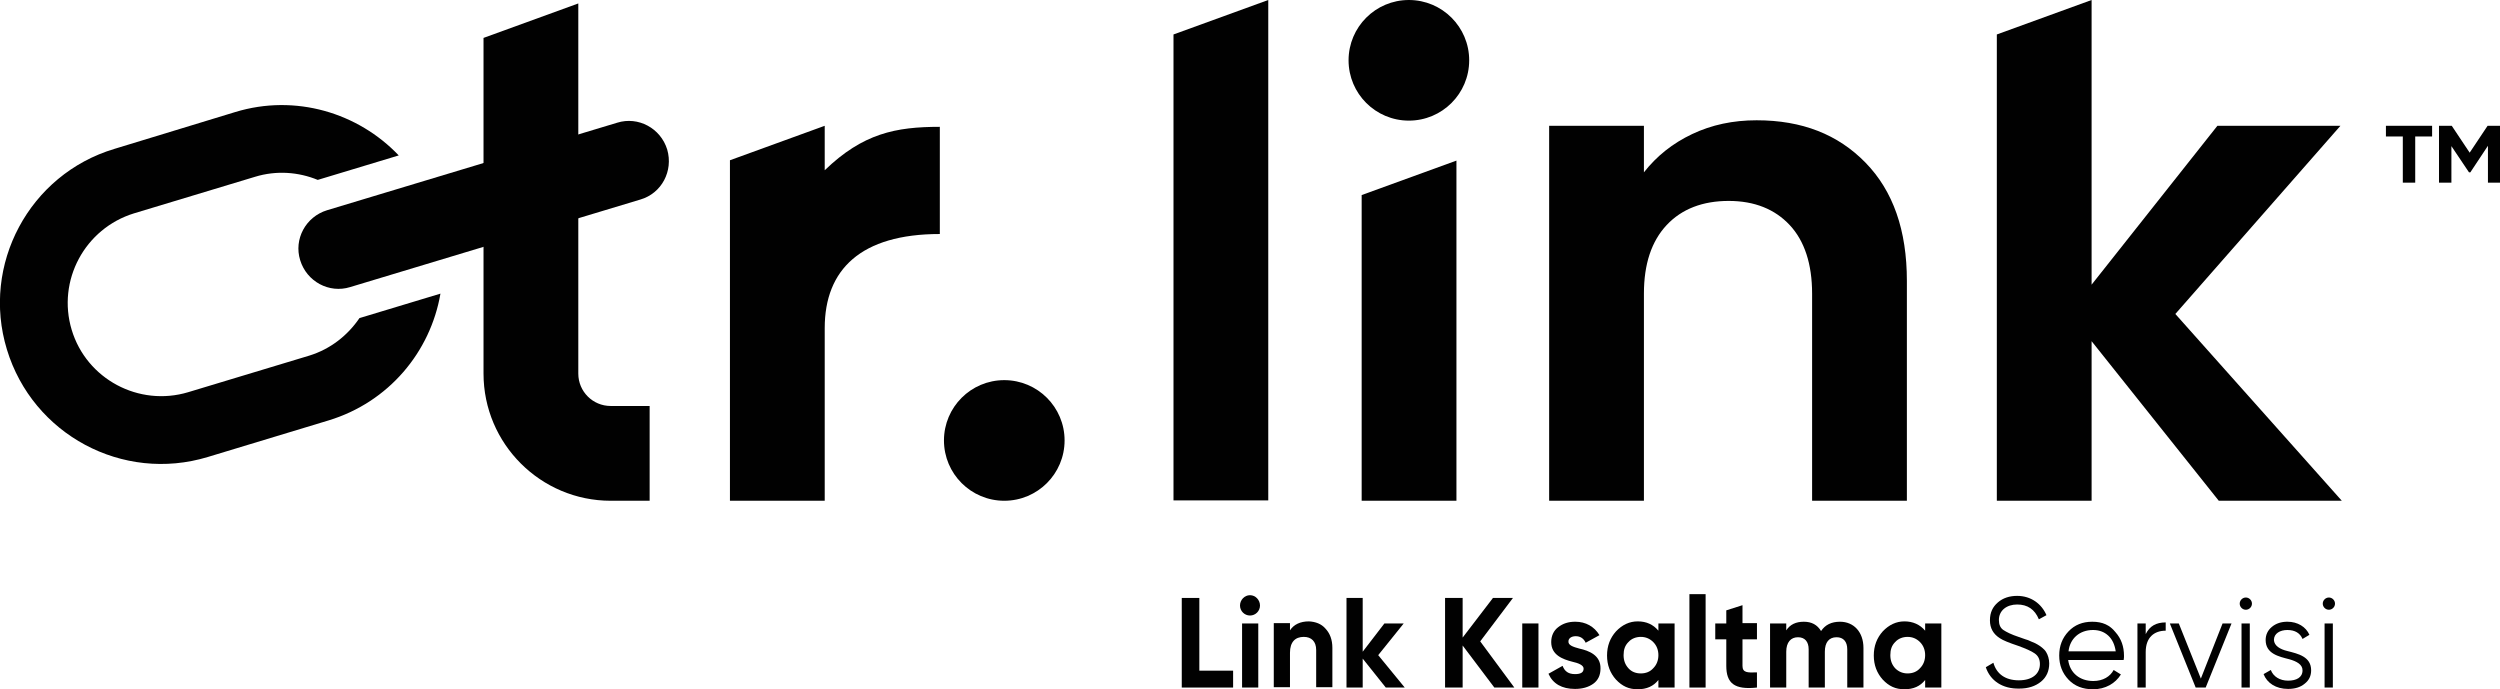
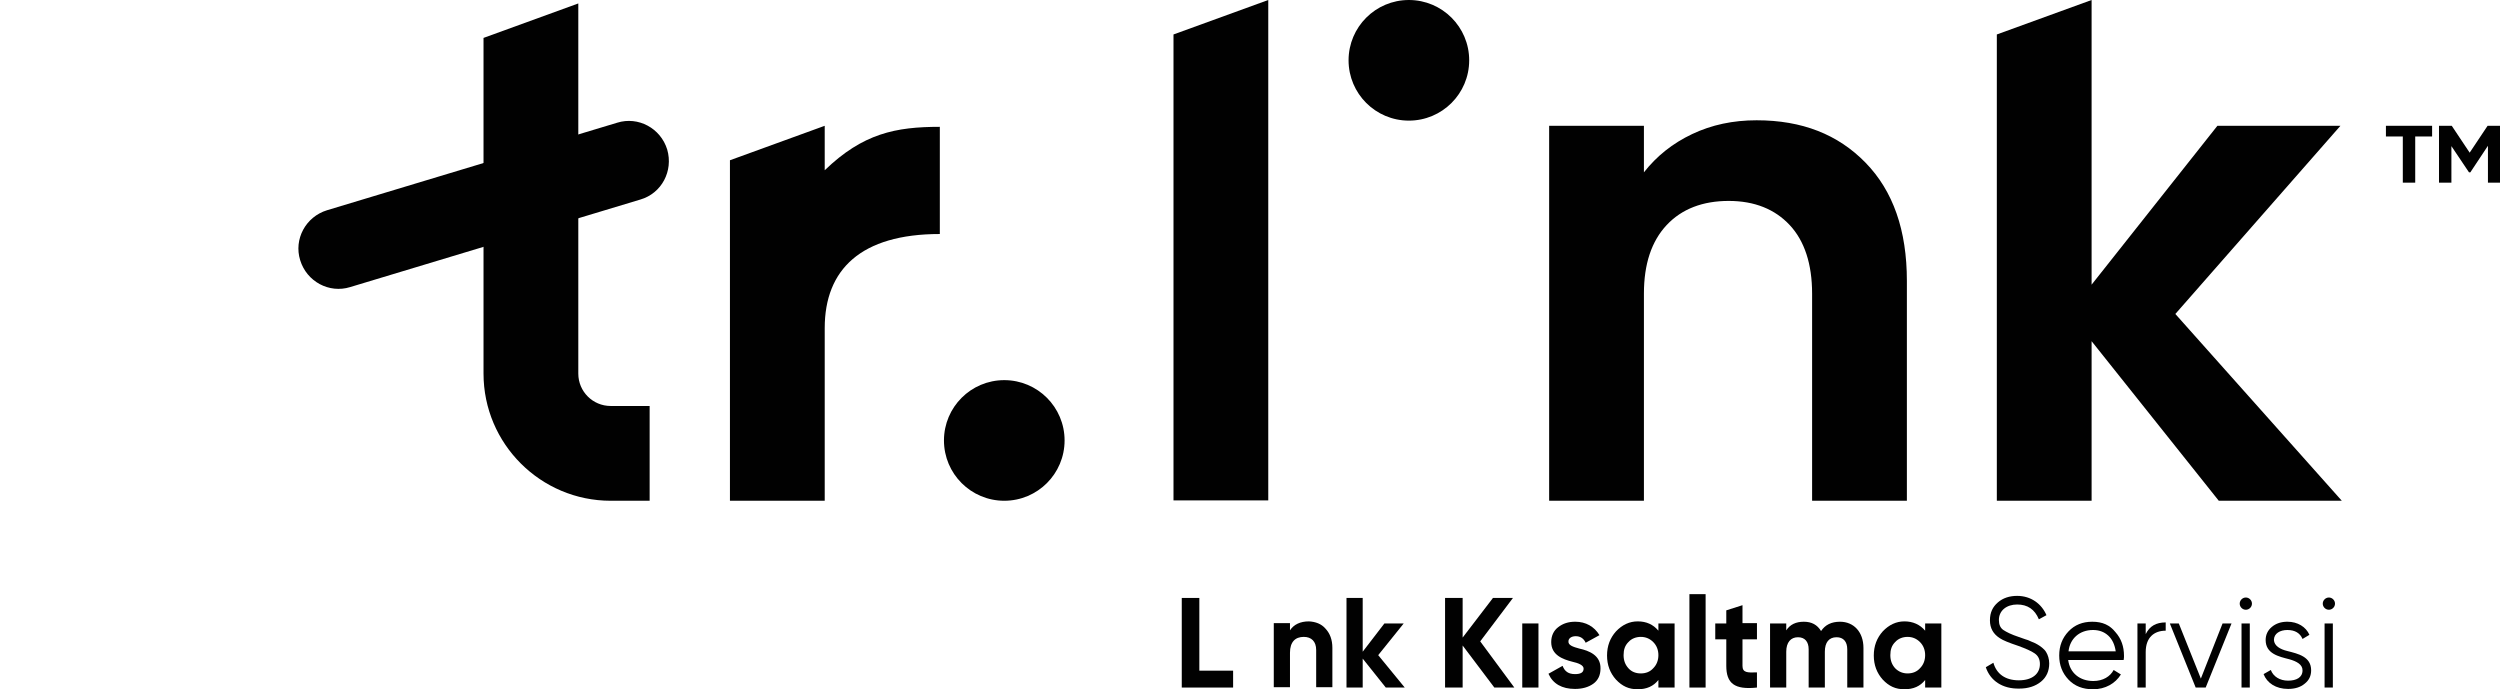
<svg xmlns="http://www.w3.org/2000/svg" version="1.1" id="Layer_1" x="0px" y="0px" viewBox="0 0 725.4 200" style="enable-background:new 0 0 725.4 200;" xml:space="preserve">
  <style type="text/css">
	.st0{fill:#010101;}
</style>
  <g>
    <g>
      <path class="st0" d="M368,0v145.2h-27.5V10L368,0L368,0z" />
-       <polygon class="st0" points="422.6,46.6 422.6,145.3 395.1,145.3 395.1,56.6   " />
      <path class="st0" d="M541.3,47.2c8,8.2,12,19.6,12,34.3v63.8h-27.5V85.2c0-8.6-2.2-15.3-6.5-19.9s-10.2-7-17.7-7s-13.6,2.3-18,7    s-6.6,11.3-6.6,19.9v60.1h-27.5V36.5h27.5v13.5c3.7-4.7,8.3-8.4,14-11.1c5.7-2.7,11.9-4,18.7-4C522.9,34.9,533.3,39,541.3,47.2    L541.3,47.2z" />
      <path class="st0" d="M643.8,145.3l-36.9-46.3v46.3h-27.5V10l27.5-10v82.6l36.5-46.1h35.7l-47.9,54.6l48.3,54.2L643.8,145.3    L643.8,145.3z" />
      <circle class="st0" cx="408.8" cy="17.5" r="17.5" />
    </g>
    <g>
-       <path class="st0" d="M89.7,103.2l-35.1,10.6c-14.3,4.3-29.5-3.8-33.8-18.1c-4.3-14.3,3.8-29.4,18.1-33.8l35.1-10.6    c6.2-1.9,12.6-1.4,18.2,0.9l23.5-7.1c-11.8-12.4-30-17.9-47.4-12.6L33.2,43.2C8.5,50.6-5.5,76.8,2,101.4    c7.5,24.7,33.6,38.7,58.3,31.2L95.3,122c17.5-5.3,29.6-19.9,32.5-36.8l-23.5,7.1C100.9,97.3,95.9,101.3,89.7,103.2L89.7,103.2z" />
      <path class="st0" d="M185.8,57.9l-84.2,25.4c-6.1,1.9-12.6-1.6-14.5-7.8c-1.9-6.1,1.6-12.6,7.8-14.5l84.2-25.4    c6.1-1.9,12.6,1.6,14.5,7.8C195.4,49.6,192,56.1,185.8,57.9L185.8,57.9z" />
      <path class="st0" d="M272.7,36.8v31.1c-22.9,0-33.4,10.3-33.4,27.3v50.1h-27.5V46.5l27.5-10v12.9    C250.4,38.7,259.9,36.8,272.7,36.8L272.7,36.8z" />
      <path class="st0" d="M188.5,145.3h-11.3c-20.3,0-36.9-16.5-36.9-36.9V11l27.5-10v107.4c0,5.2,4.2,9.4,9.4,9.4h11.3V145.3    L188.5,145.3z" />
      <circle class="st0" cx="291.4" cy="127.8" r="17.5" />
    </g>
    <g>
      <path class="st0" d="M705.7,36.5v3.1h-4.9V53h-3.6V39.6h-4.9v-3.1H705.7z" />
      <path class="st0" d="M725.4,36.5V53h-3.5V42.3l-5.1,7.7h-0.4l-5.1-7.6V53h-3.6V36.5h3.7l5.2,7.8l5.2-7.8L725.4,36.5L725.4,36.5z" />
    </g>
    <g>
      <path class="st0" d="M348,194.6h9.8v4.9h-14.9v-26h5.1V194.6z" />
-       <path class="st0" d="M359.8,175.7c0-1.6,1.3-3,2.9-3s2.9,1.4,2.9,3c0,1.6-1.3,2.9-2.9,2.9C361.1,178.6,359.8,177.3,359.8,175.7z     M360.4,199.5v-18.6h4.7v18.6H360.4z" />
      <path class="st0" d="M384.6,182.4c1.3,1.4,2,3.2,2,5.6v11.4h-4.7v-10.8c0-2.5-1.4-3.8-3.6-3.8c-2.5,0-4,1.5-4,4.6v10h-4.7v-18.6    h4.7v2.1c1.1-1.7,3-2.6,5.5-2.6C381.7,180.4,383.4,181,384.6,182.4L384.6,182.4z" />
      <path class="st0" d="M407.6,199.5h-5.5l-6.7-8.4v8.4h-4.7v-26h4.7v15.6l6.3-8.2h5.6l-7.4,9.2L407.6,199.5L407.6,199.5z" />
      <path class="st0" d="M439.4,199.5h-5.8l-9.2-12.2v12.2h-5.1v-26h5.1v11.5l8.8-11.5h5.8l-9.5,12.6L439.4,199.5z" />
      <path class="st0" d="M441.7,199.5v-18.6h4.7v18.6H441.7z" />
      <path class="st0" d="M458.3,188.2c2.7,0.6,6.2,1.9,6.1,5.8c0,1.9-0.7,3.4-2.1,4.4c-1.4,1-3.2,1.5-5.3,1.5c-3.8,0-6.4-1.5-7.7-4.4    l4.1-2.3c0.6,1.6,1.7,2.4,3.6,2.4c1.7,0,2.5-0.5,2.5-1.6c0-1-1.5-1.6-3.3-2c-2.7-0.7-6.1-1.9-6.1-5.7c0-1.8,0.7-3.3,2-4.3    c1.4-1.1,3-1.6,5-1.6c3,0,5.5,1.4,7,3.9l-4,2.2c-0.6-1.3-1.6-1.9-2.9-1.9c-1.2,0-2.1,0.6-2.1,1.5    C455,187.2,456.4,187.7,458.3,188.2L458.3,188.2z" />
      <path class="st0" d="M481.2,180.9h4.7v18.6h-4.7v-2.2c-1.4,1.8-3.4,2.7-6,2.7c-2.6,0-4.5-0.9-6.3-2.8c-1.7-1.9-2.6-4.2-2.6-7    c0-2.8,0.9-5.1,2.6-7c1.8-1.9,3.9-2.9,6.3-2.9c2.5,0,4.5,0.9,6,2.7V180.9z M476.1,195.4c1.5,0,2.7-0.5,3.6-1.5    c1-1,1.5-2.3,1.5-3.8s-0.5-2.8-1.5-3.8c-1-1-2.2-1.5-3.6-1.5s-2.7,0.5-3.6,1.5c-1,1-1.4,2.2-1.4,3.8s0.5,2.8,1.4,3.8    C473.4,194.9,474.6,195.4,476.1,195.4z" />
      <path class="st0" d="M490.2,199.5v-27.1h4.7v27.1H490.2z" />
      <path class="st0" d="M509.8,185.5h-4.2v7.7c0,2,1.4,2,4.2,1.9v4.4c-6.5,0.7-8.9-1.2-8.9-6.3v-7.7h-3.2v-4.6h3.2v-3.8l4.7-1.5v5.2    h4.2V185.5L509.8,185.5z" />
      <path class="st0" d="M540.7,188v11.5h-4.7v-11.1c0-2.2-1.1-3.5-3.1-3.5c-2.2,0-3.4,1.5-3.4,4.2v10.4h-4.7v-11.1    c0-2.2-1.1-3.5-3.1-3.5c-2.1,0-3.4,1.5-3.4,4.2v10.4h-4.7v-18.6h4.7v2c1.1-1.7,2.8-2.5,5.1-2.5c2.3,0,3.9,0.9,5,2.7    c1.2-1.8,3-2.7,5.5-2.7C537.9,180.4,540.7,183.4,540.7,188L540.7,188z" />
      <path class="st0" d="M558.6,180.9h4.7v18.6h-4.7v-2.2c-1.4,1.8-3.4,2.7-6,2.7s-4.5-0.9-6.3-2.8c-1.7-1.9-2.6-4.2-2.6-7    c0-2.8,0.9-5.1,2.6-7c1.8-1.9,3.9-2.9,6.3-2.9s4.5,0.9,6,2.7V180.9z M553.5,195.4c1.5,0,2.7-0.5,3.6-1.5c1-1,1.5-2.3,1.5-3.8    s-0.5-2.8-1.5-3.8c-1-1-2.2-1.5-3.6-1.5s-2.7,0.5-3.6,1.5c-1,1-1.4,2.2-1.4,3.8s0.5,2.8,1.4,3.8    C550.9,194.9,552.1,195.4,553.5,195.4z" />
      <path class="st0" d="M576.2,193.6l2.2-1.3c0.9,3.2,3.4,5.1,7.4,5.1c3.9,0,6.1-1.9,6.1-4.7c0-1.4-0.5-2.4-1.5-3.1    c-1-0.7-2.6-1.4-4.8-2.2c-2.7-0.9-4.4-1.6-5.3-2.2c-1.9-1.2-2.9-2.9-2.9-5.2c0-2.3,0.8-3.9,2.3-5.2c1.5-1.3,3.4-1.9,5.6-1.9    c4,0,7.1,2.3,8.5,5.6l-2.2,1.2c-1.2-2.9-3.3-4.3-6.3-4.3s-5.3,1.7-5.3,4.5c0,1.3,0.4,2.3,1.3,2.9c0.9,0.6,2.3,1.3,4.4,2l2,0.7    c0.4,0.1,1,0.3,1.8,0.7c0.8,0.3,1.4,0.6,1.7,0.8c0.7,0.4,2,1.3,2.5,2.2c0.5,0.8,0.9,2,0.9,3.3c0,2.2-0.8,4-2.4,5.3    c-1.6,1.3-3.7,2-6.3,2C581,199.9,577.5,197.5,576.2,193.6L576.2,193.6z" />
      <path class="st0" d="M613.8,183.4c1.7,1.9,2.5,4.2,2.5,6.9c0,0.3,0,0.7-0.1,1.2h-16.1c0.5,3.8,3.4,6.1,7.3,6.1    c2.8,0,4.9-1.3,5.9-3.2l2.1,1.3c-1.6,2.6-4.5,4.3-8.1,4.3c-2.9,0-5.3-0.9-7.1-2.8s-2.7-4.2-2.7-7s0.9-5.1,2.7-7    c1.8-1.9,4.1-2.8,6.9-2.8C610.1,180.4,612.2,181.4,613.8,183.4L613.8,183.4z M600.2,189h13.7c-0.3-2-1-3.5-2.2-4.6    c-1.2-1.1-2.7-1.6-4.4-1.6C603.4,182.8,600.6,185.3,600.2,189L600.2,189z" />
      <path class="st0" d="M622.6,184c1.1-2.3,3-3.4,5.8-3.4v2.4c-3.3,0-5.8,1.9-5.8,6.2v10.3h-2.4v-18.6h2.4V184L622.6,184z" />
      <path class="st0" d="M644.9,180.9h2.6l-7.5,18.6h-2.9l-7.5-18.6h2.6l6.4,16L644.9,180.9L644.9,180.9z" />
      <path class="st0" d="M650.4,176.4c-0.7-0.7-0.7-1.8,0-2.5s1.8-0.7,2.5,0s0.7,1.8,0,2.5S651.1,177.1,650.4,176.4z M650.4,199.5    v-18.6h2.4v18.6H650.4z" />
      <path class="st0" d="M663.7,188.9c3.1,0.8,6.9,1.6,6.9,5.6c0,1.6-0.6,2.9-1.9,3.9c-1.2,1-2.8,1.5-4.8,1.5c-3.5,0-6.1-1.7-7.1-4.3    l2.1-1.2c0.7,1.9,2.6,3.1,5,3.1s4.2-0.9,4.2-3c0-1.7-1.7-2.6-3.8-3.2c-3.1-0.8-6.9-1.6-6.9-5.6c0-1.5,0.6-2.8,1.8-3.8    c1.2-1,2.7-1.5,4.5-1.5c3,0,5.4,1.5,6.4,3.8l-2,1.2c-0.7-1.7-2.2-2.6-4.4-2.6c-2.1,0-3.9,1-3.9,2.9    C659.9,187.4,661.6,188.4,663.7,188.9L663.7,188.9z" />
      <path class="st0" d="M674.5,176.4c-0.7-0.7-0.7-1.8,0-2.5s1.8-0.7,2.5,0s0.7,1.8,0,2.5S675.2,177.1,674.5,176.4z M674.5,199.5    v-18.6h2.4v18.6H674.5z" />
    </g>
  </g>
</svg>